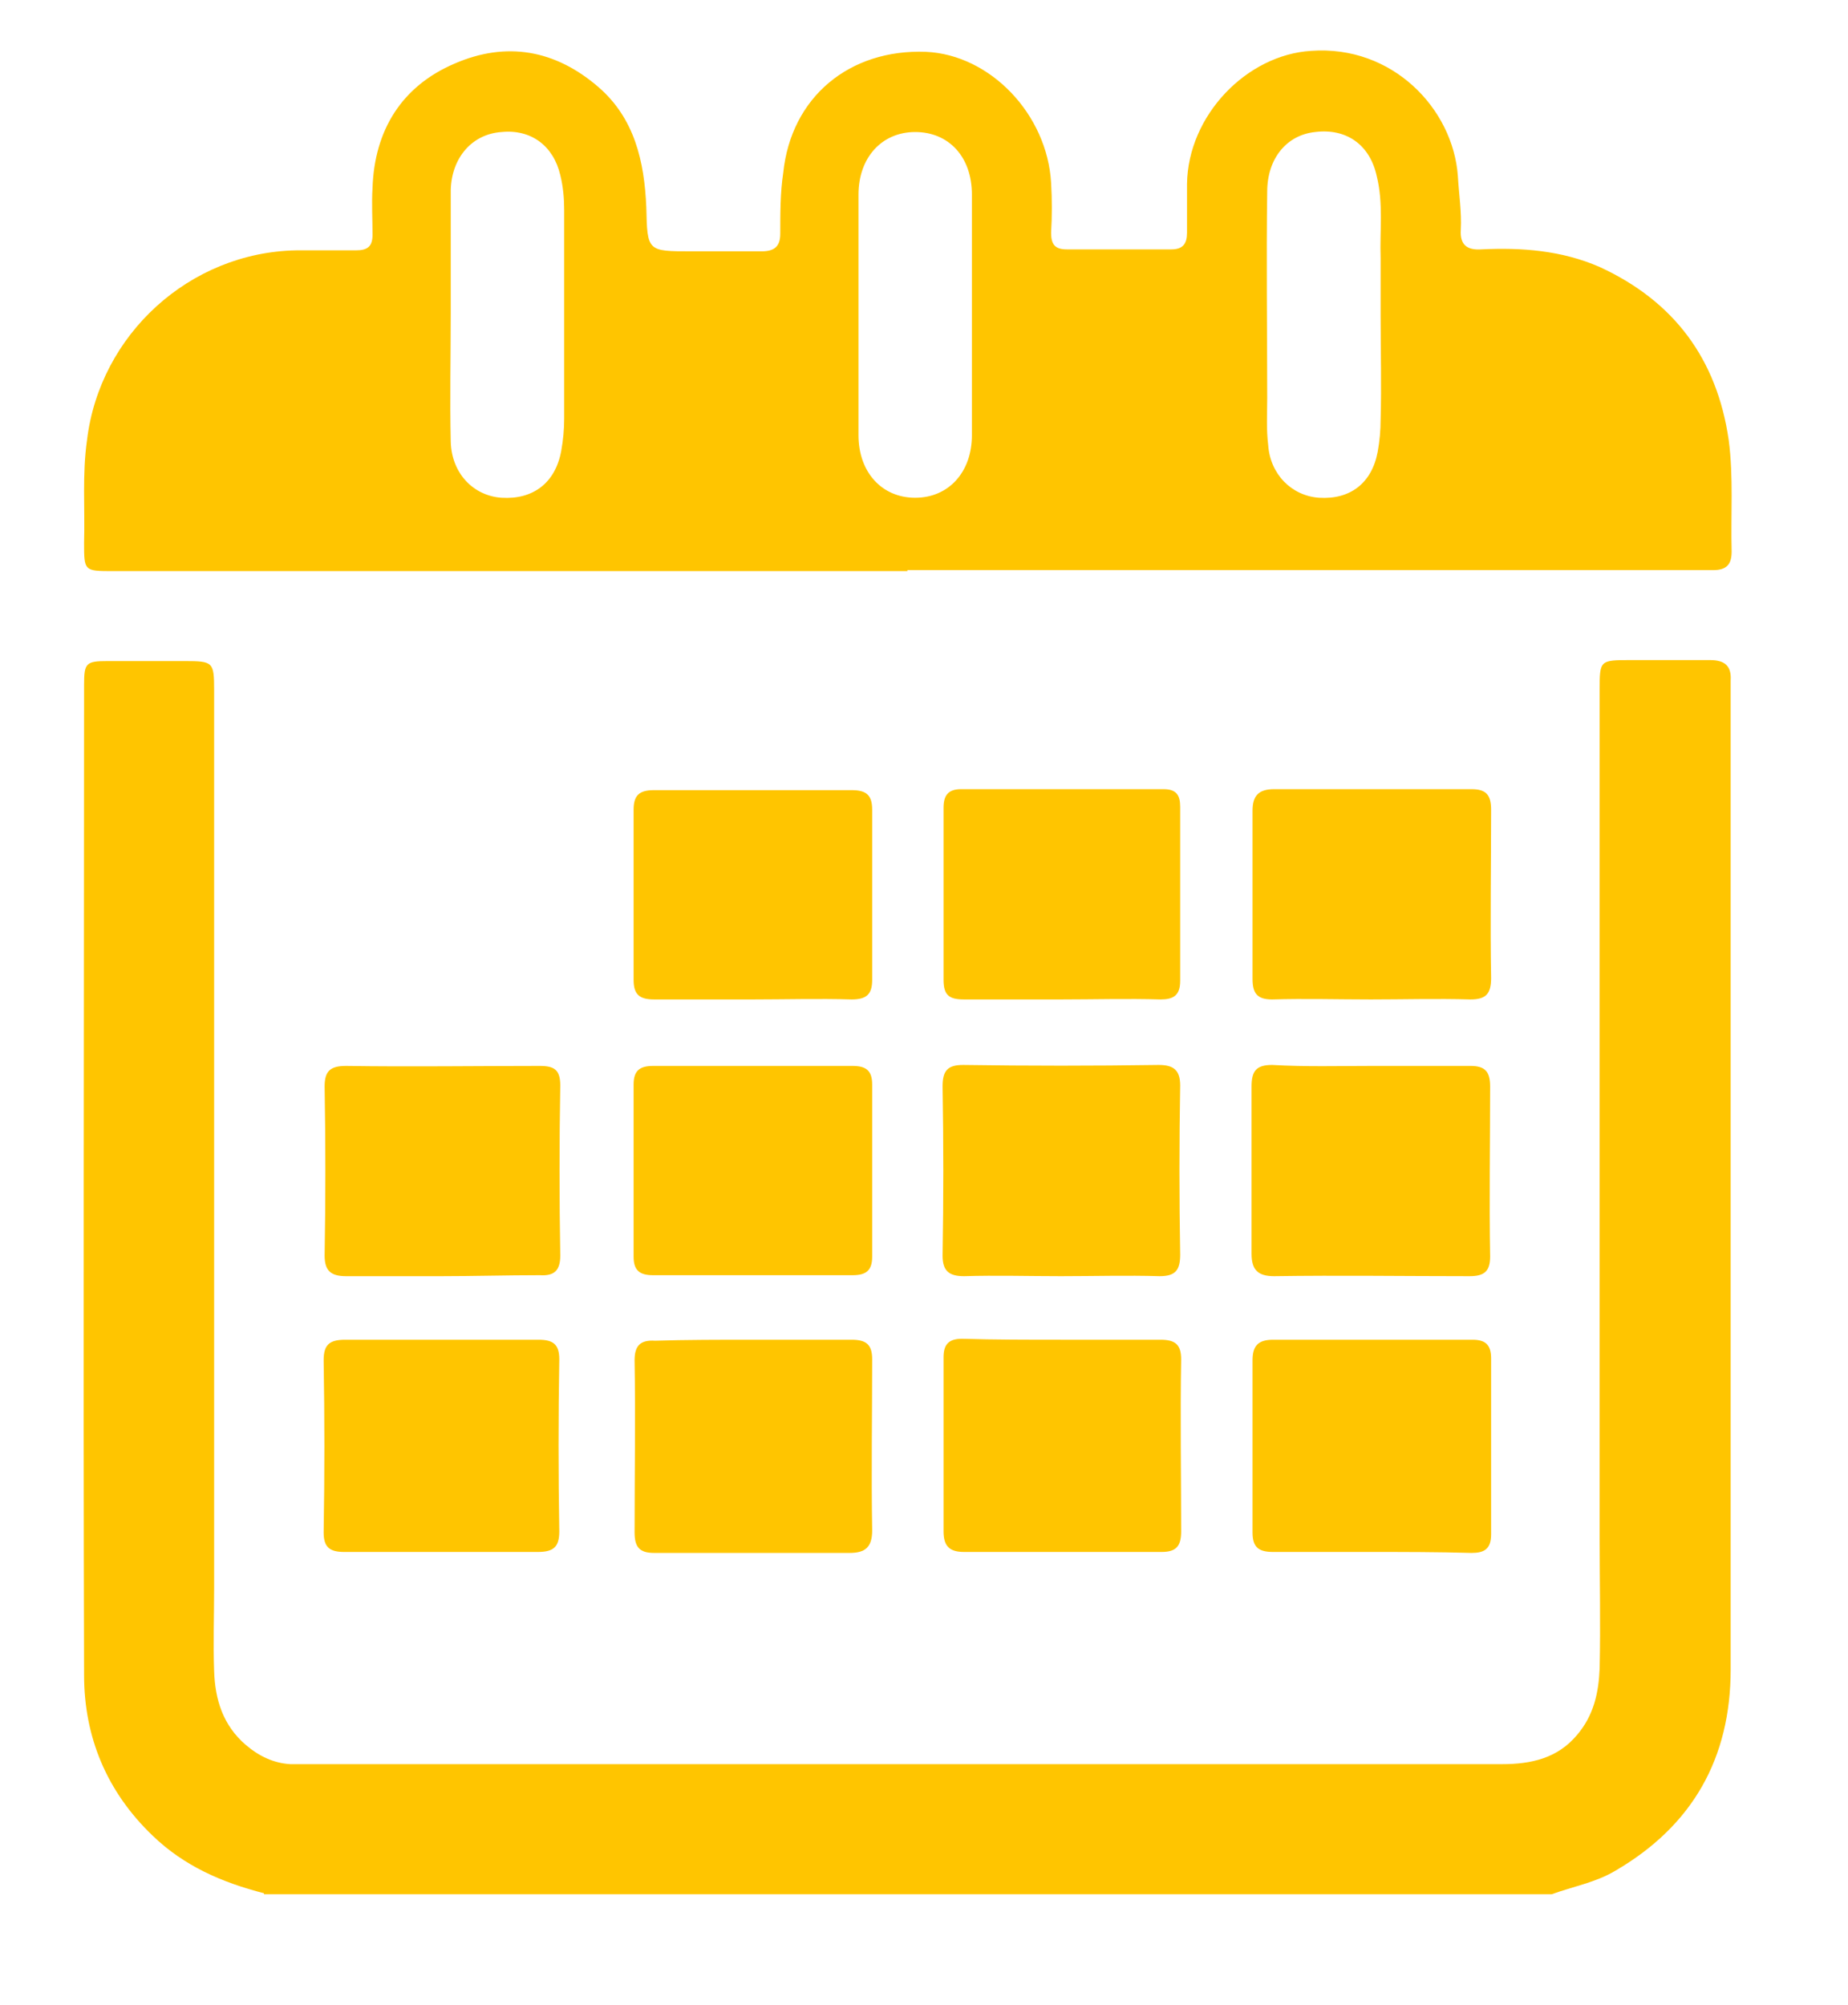
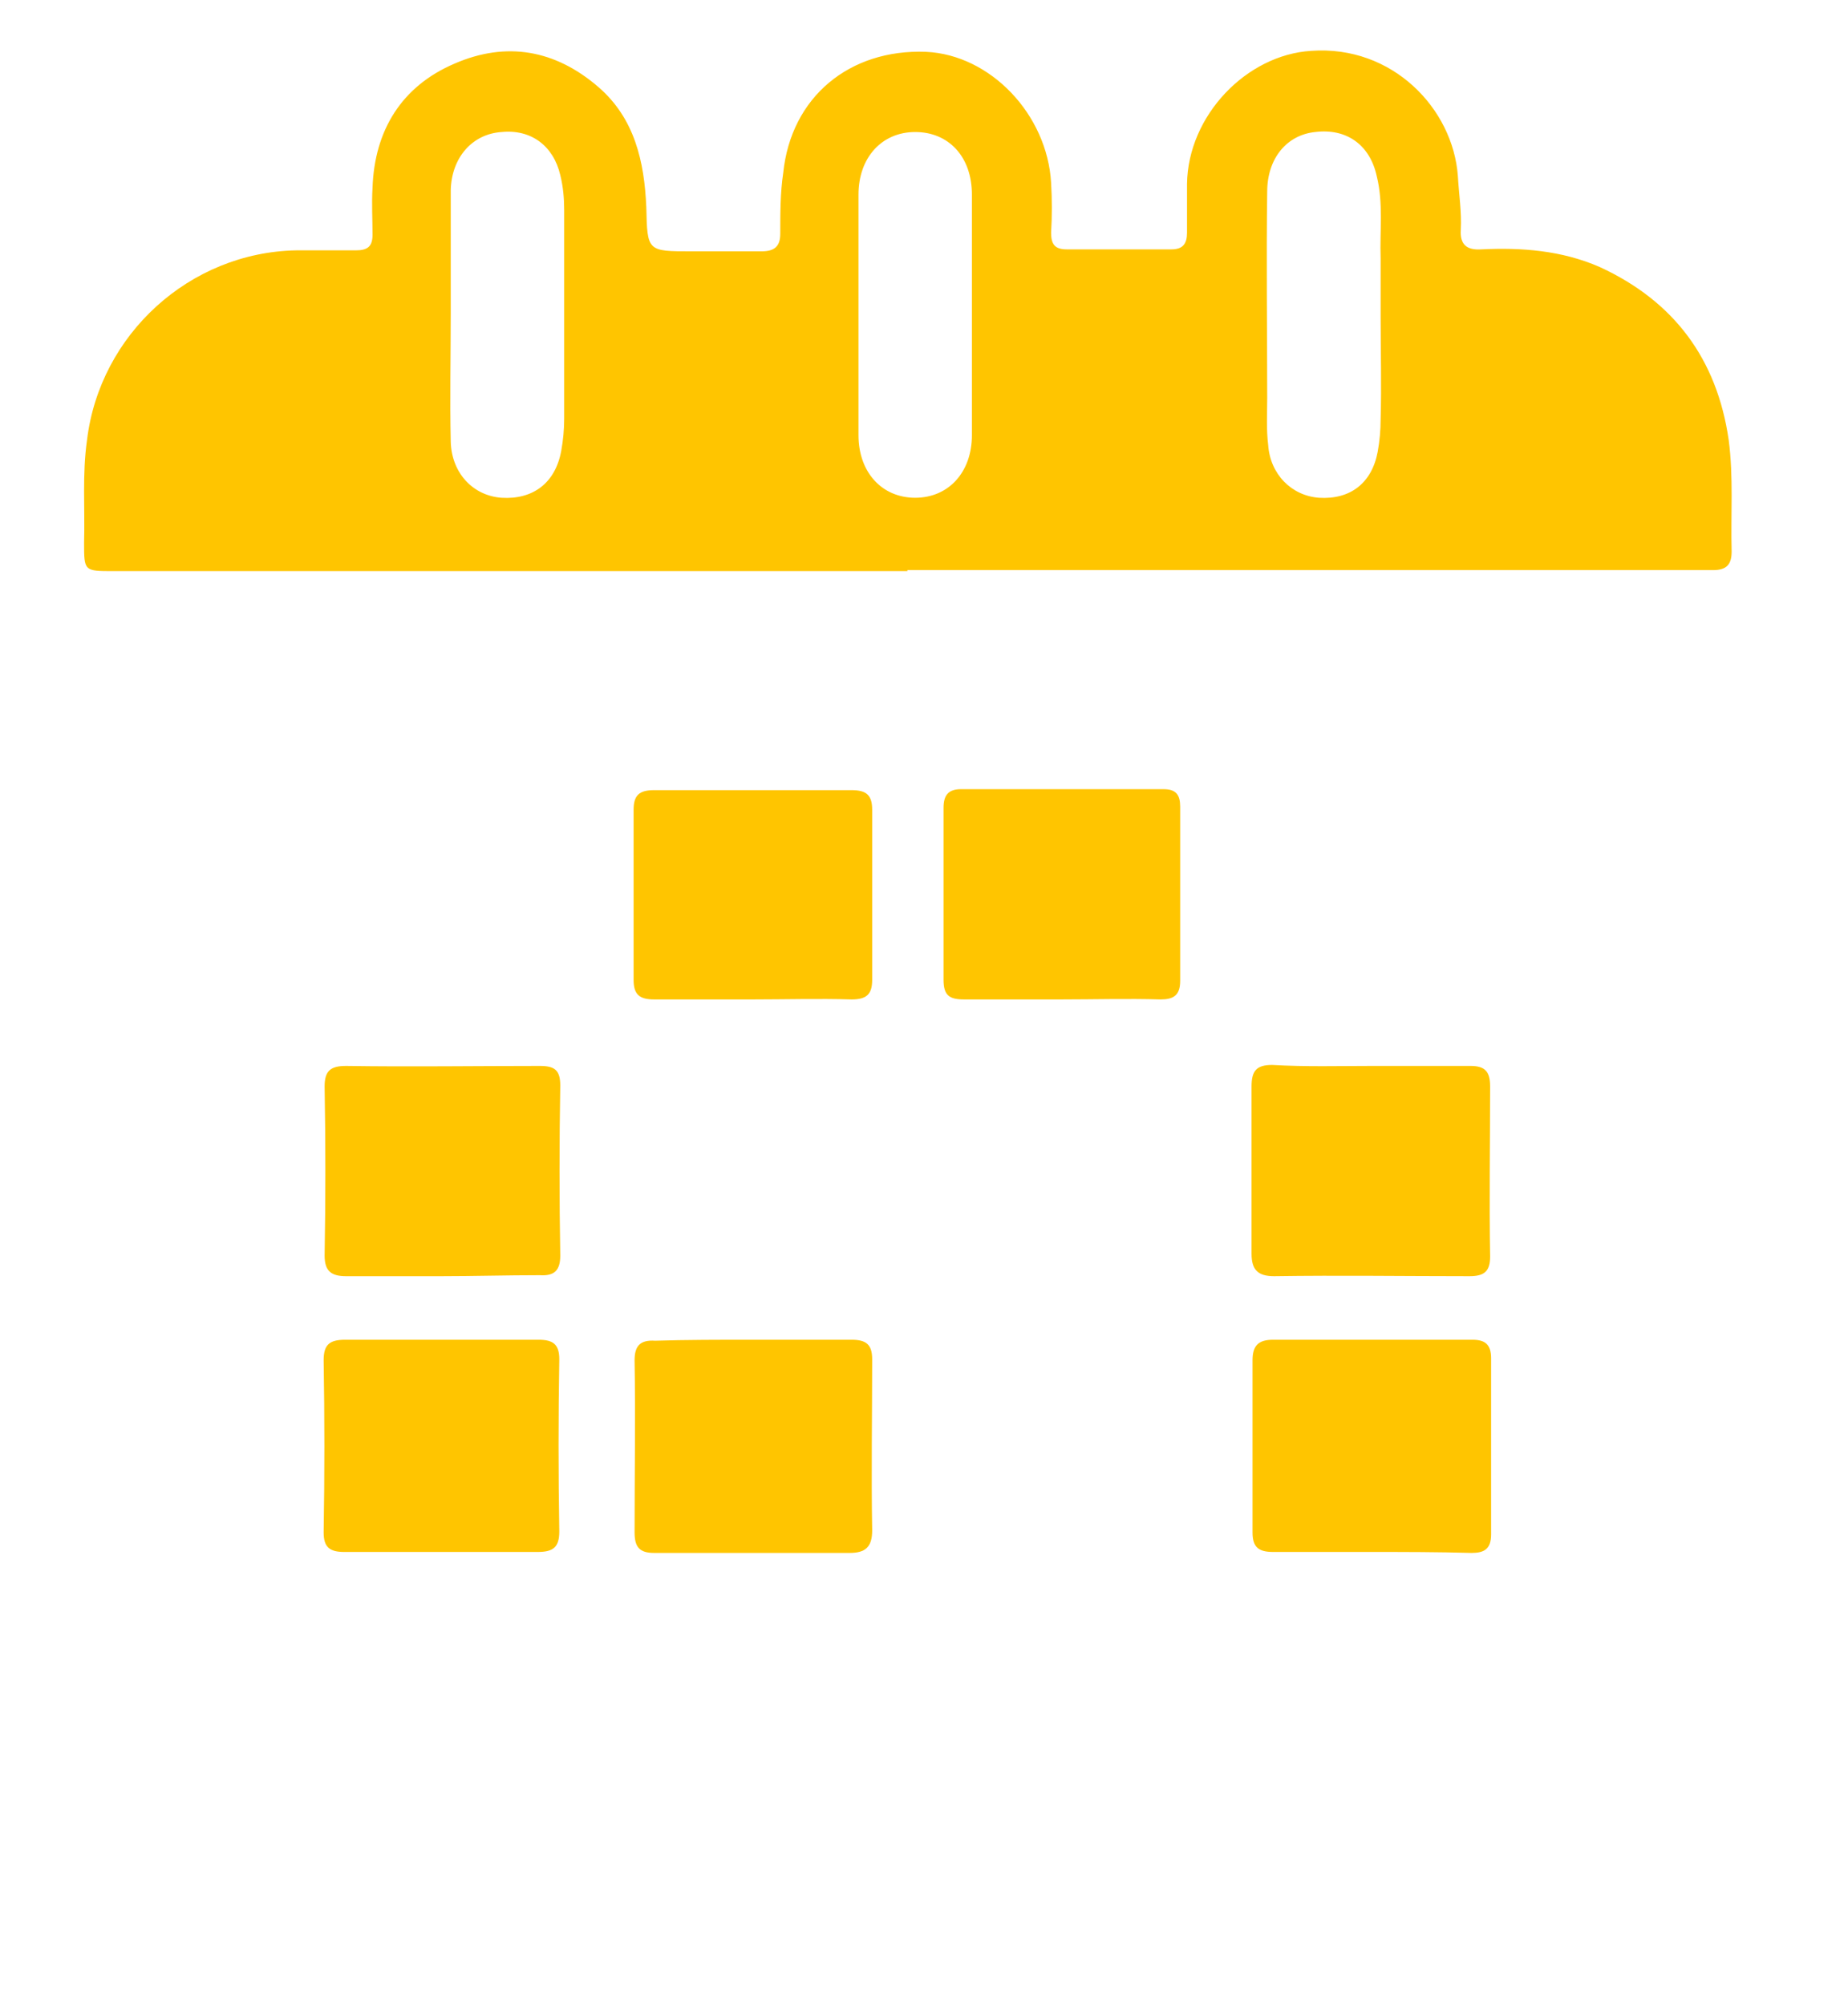
<svg xmlns="http://www.w3.org/2000/svg" version="1.1" id="Capa_1" x="0px" y="0px" viewBox="0 0 189 205" style="enable-background:new 0 0 189 205;" xml:space="preserve">
  <style type="text/css">
	.st0{fill:#FFC500;}
</style>
-   <path class="st0" d="M27,193.6c-4.3-1.1-8.2-2.8-11.4-5.9c-4.7-4.5-7-10.1-7-16.4c-0.1-33.8,0-67.5,0-101.3c0-2.2,0.2-2.4,2.4-2.4  c2.6,0,5.3,0,7.9,0c2.9,0,3,0.1,3,3c0,30.6,0,61.1,0,91.7c0,2.9-0.1,5.8,0,8.6c0.1,2.9,0.9,5.5,3.2,7.5c1.4,1.2,2.9,1.9,4.6,2  c0.7,0,1.5,0,2.2,0c40.6,0,81.1,0,121.7,0c3,0,5.7-0.6,7.7-3c1.7-2,2.2-4.3,2.3-6.8c0.1-4.5,0-8.9,0-13.4c0-28.9,0-57.7,0-86.6  c0-3.1,0-3.1,3.2-3.1c2.7,0,5.4,0,8.1,0c1.5,0,2.2,0.6,2.1,2.1c0,0.3,0,0.6,0,0.9c0,33.4,0,66.8,0,100.2c0,9.1-3.9,16-11.8,20.6  c-2,1.2-4.3,1.6-6.5,2.4H27z" />
  <path class="st0" d="M92.8,58.4c-27.1,0-54.2,0-81.2,0c-3,0-3,0-3-2.9c0.1-3.5-0.2-7,0.3-10.5c1.3-10.8,10.5-19.2,21.4-19.4  c2,0,4,0,6.1,0c1.2,0,1.7-0.4,1.7-1.6c0-1.6-0.1-3.2,0-4.8c0.2-5.9,3-10.4,8.4-12.7c5.3-2.3,10.3-1.4,14.7,2.4  c3.7,3.2,4.7,7.6,4.9,12.3c0.1,4.5,0.1,4.5,4.6,4.5c2.4,0,4.8,0,7.2,0c1.3,0,1.9-0.5,1.9-1.8c0-2.1,0-4.2,0.3-6.2  C80.9,9.9,86.9,5,94.7,5.3c6.6,0.3,12.4,6.4,12.8,13.4c0.1,1.7,0.1,3.4,0,5.1c0,1.2,0.4,1.7,1.6,1.7c3.6,0,7.1,0,10.7,0  c1.2,0,1.6-0.6,1.6-1.7c0-1.7,0-3.3,0-5c0.1-7,6.1-13.2,12.7-13.6c8.3-0.6,14.5,5.9,15,12.8c0.1,1.8,0.4,3.7,0.3,5.5  c-0.1,1.5,0.6,2.1,2.1,2c4.1-0.2,8.2,0.1,12.1,1.8c7.6,3.5,12,9.4,13.2,17.7c0.5,3.8,0.2,7.6,0.3,11.4c0,1.3-0.5,1.9-1.9,1.9  c-3.1,0-6.2,0-9.4,0H92.8z M99.4,32.4c0-4.2,0-8.3,0-12.5c0-3.9-2.4-6.4-5.8-6.4c-3.4,0-5.8,2.6-5.8,6.4c0,8.2,0,16.4,0,24.6  c0,3.8,2.4,6.4,5.8,6.4c3.4,0,5.8-2.6,5.8-6.4C99.4,40.5,99.4,36.5,99.4,32.4 M46.1,32L46.1,32c0,4.4-0.1,8.8,0,13.2  c0.1,3.2,2.3,5.5,5.2,5.7c3.2,0.2,5.5-1.5,6.1-4.8c0.2-1.1,0.3-2.2,0.3-3.3c0-7.1,0-14.2,0-21.3c0-1.2-0.1-2.4-0.4-3.6  c-0.7-3-3-4.7-6-4.4c-3,0.2-5.1,2.6-5.2,5.9C46.1,23.6,46.1,27.8,46.1,32 M141.2,32.3c0-2,0-3.9,0-5.9c-0.1-2.8,0.3-5.6-0.4-8.4  c-0.7-3.2-3.1-4.9-6.3-4.5c-2.9,0.3-4.9,2.7-4.9,6.1c-0.1,7,0,14.1,0,21.1c0,1.6-0.1,3.2,0.1,4.8c0.2,3,2.4,5.2,5.2,5.4  c3.2,0.2,5.4-1.5,6-4.7c0.2-1.1,0.3-2.2,0.3-3.3C141.3,39.4,141.2,35.9,141.2,32.3" />
  <path class="st0" d="M77,137c3.4,0,6.7,0,10.1,0c1.5,0,2.1,0.5,2.1,2c0,5.8-0.1,11.6,0,17.5c0,1.7-0.7,2.3-2.3,2.3  c-6.7,0-13.4,0-20,0c-1.5,0-2-0.6-2-2.1c0-5.9,0.1-11.8,0-17.6c0-1.5,0.6-2.1,2.1-2C70.2,137,73.6,137,77,137" />
-   <path class="st0" d="M108.6,137c3.4,0,6.7,0,10.1,0c1.5,0,2.1,0.5,2.1,2c-0.1,5.9,0,11.8,0,17.6c0,1.5-0.5,2.1-2,2.1  c-6.7,0-13.5,0-20.2,0c-1.5,0-2.1-0.6-2.1-2.1c0-5.9,0-11.9,0-17.8c0-1.3,0.5-1.9,1.9-1.9C101.7,137,105.2,137,108.6,137" />
  <path class="st0" d="M140.3,158.7c-3.4,0-6.7,0-10.1,0c-1.5,0-2.1-0.5-2.1-2c0-5.9,0-11.8,0-17.6c0-1.5,0.6-2.1,2.1-2.1  c6.8,0,13.6,0,20.4,0c1.3,0,1.9,0.5,1.9,1.9c0,6,0,12,0,18c0,1.5-0.7,1.9-2,1.9C147,158.7,143.7,158.7,140.3,158.7" />
  <path class="st0" d="M45.1,158.7c-3.3,0-6.6,0-9.9,0c-1.5,0-2.1-0.5-2.1-2c0.1-5.9,0.1-11.7,0-17.6c0-1.6,0.6-2.1,2.2-2.1  c6.6,0,13.2,0,19.8,0c1.5,0,2.1,0.5,2.1,2c-0.1,5.9-0.1,11.7,0,17.6c0,1.6-0.6,2.1-2.2,2.1C51.8,158.7,48.4,158.7,45.1,158.7" />
  <path class="st0" d="M77,102.2c-3.4,0-6.7,0-10.1,0c-1.5,0-2.1-0.5-2.1-2c0-5.8,0-11.6,0-17.4c0-1.5,0.6-2,2.1-2  c6.7,0,13.5,0,20.2,0c1.5,0,2.1,0.5,2.1,2c0,5.8,0,11.6,0,17.4c0,1.5-0.6,2-2.1,2C83.7,102.1,80.3,102.2,77,102.2" />
  <path class="st0" d="M108.5,102.2c-3.3,0-6.6,0-9.9,0c-1.5,0-2.1-0.4-2.1-2c0-5.9,0-11.8,0-17.6c0-1.3,0.5-1.9,1.8-1.9  c6.9,0,13.8,0,20.7,0c1.3,0,1.7,0.6,1.7,1.8c0,5.9,0,11.9,0,17.8c0,1.5-0.7,1.9-2,1.9C115.3,102.1,111.9,102.2,108.5,102.2" />
-   <path class="st0" d="M77.1,109c3.4,0,6.7,0,10.1,0c1.4,0,2,0.5,2,1.9c0,5.9,0,11.8,0,17.6c0,1.4-0.6,1.9-2,1.9c-6.8,0-13.6,0-20.4,0  c-1.4,0-2-0.5-2-1.9c0-5.9,0-11.8,0-17.6c0-1.4,0.6-1.9,2-1.9C70.2,109,73.6,109,77.1,109" />
-   <path class="st0" d="M108.5,130.5c-3.3,0-6.6-0.1-9.9,0c-1.5,0-2.2-0.5-2.2-2.1c0.1-5.8,0.1-11.5,0-17.3c0-1.6,0.5-2.2,2.1-2.2  c6.7,0.1,13.3,0.1,20,0c1.5,0,2.2,0.5,2.2,2.1c-0.1,5.8-0.1,11.5,0,17.3c0,1.6-0.5,2.2-2.1,2.2C115.3,130.4,111.9,130.5,108.5,130.5  " />
-   <path class="st0" d="M140.2,102.2c-3.4,0-6.7-0.1-10.1,0c-1.5,0-2-0.6-2-2.1c0-5.7,0-11.5,0-17.2c0-1.5,0.6-2.2,2.2-2.2  c6.7,0,13.5,0,20.2,0c1.5,0,2,0.6,2,2.1c0,5.7-0.1,11.5,0,17.2c0,1.6-0.5,2.2-2.1,2.2C146.9,102.1,143.6,102.2,140.2,102.2" />
  <path class="st0" d="M140.3,109c3.4,0,6.7,0,10.1,0c1.5,0,2,0.6,2,2.1c0,5.8-0.1,11.6,0,17.4c0,1.5-0.6,2-2.1,2  c-6.7,0-13.3-0.1-20,0c-1.7,0-2.3-0.7-2.3-2.3c0-5.7,0-11.4,0-17.1c0-1.6,0.5-2.2,2.1-2.2C133.6,109.1,136.9,109,140.3,109" />
  <path class="st0" d="M45.1,130.5c-3.2,0-6.5,0-9.7,0c-1.5,0-2.2-0.5-2.2-2.1c0.1-5.8,0.1-11.5,0-17.3c0-1.6,0.6-2.1,2.2-2.1  c6.6,0.1,13.2,0,19.8,0c1.5,0,2.1,0.4,2.1,2c-0.1,5.8-0.1,11.6,0,17.4c0,1.5-0.6,2.1-2.1,2C51.8,130.4,48.4,130.5,45.1,130.5" />
</svg>